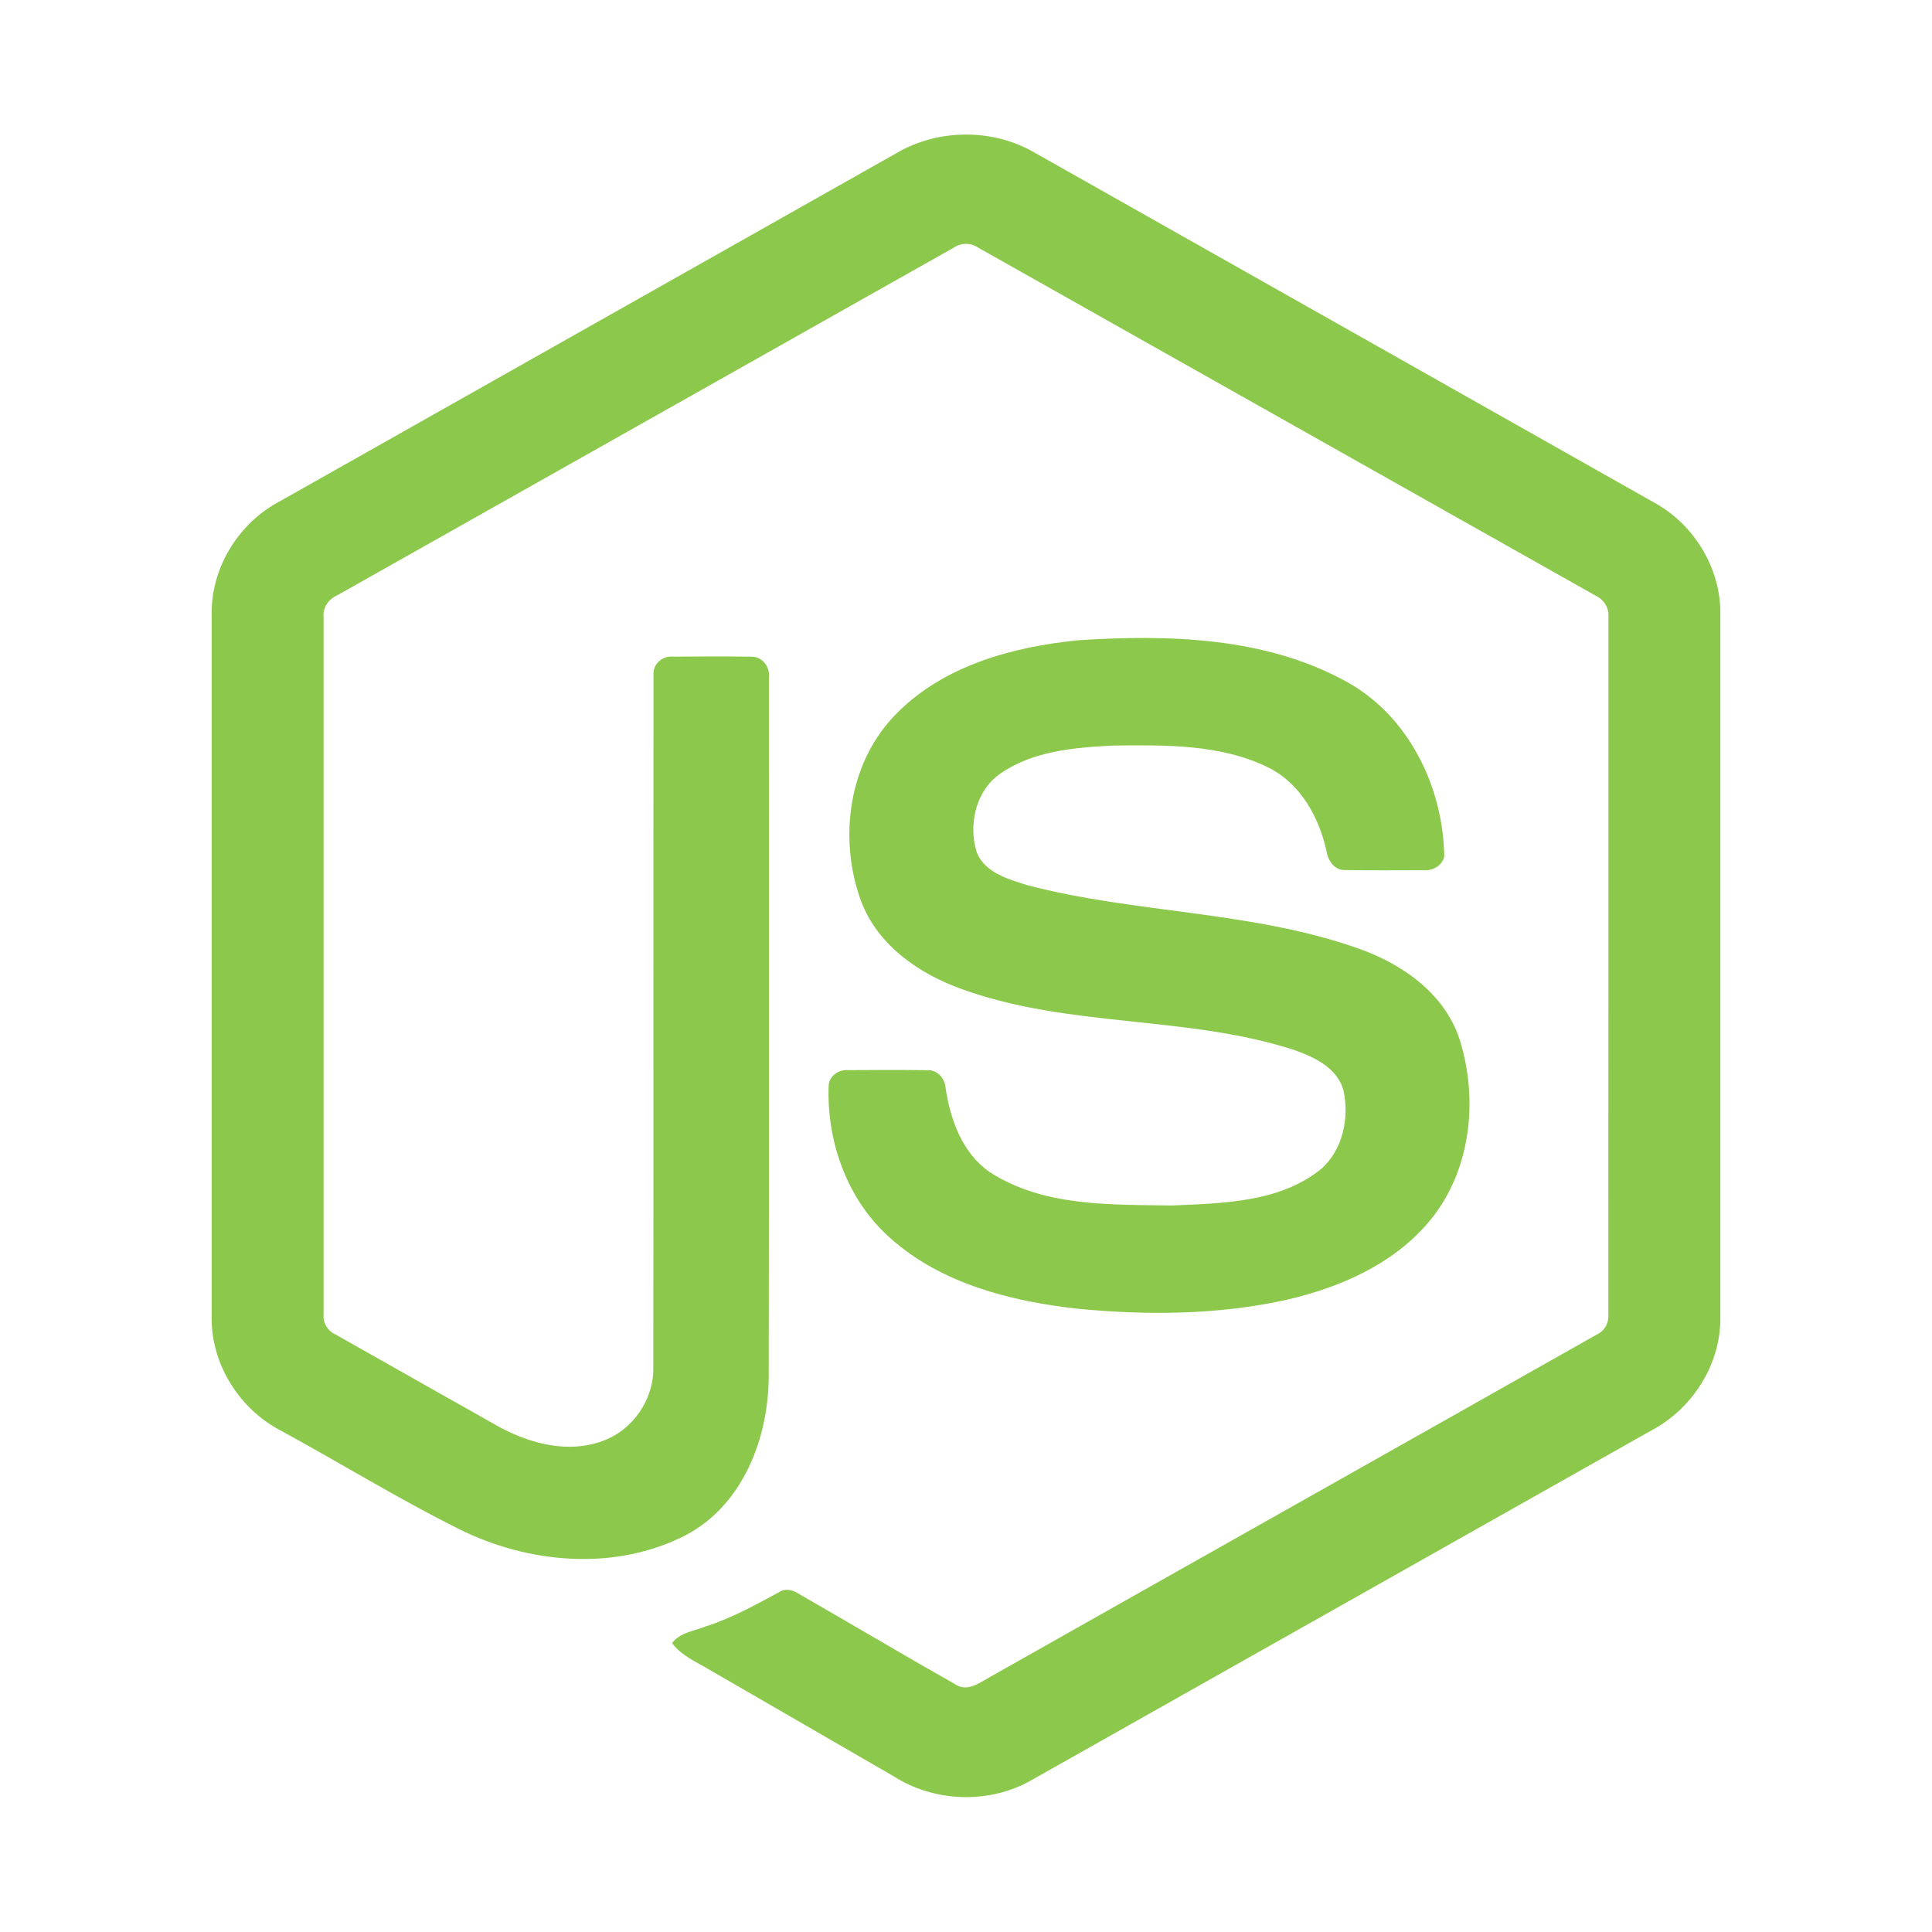
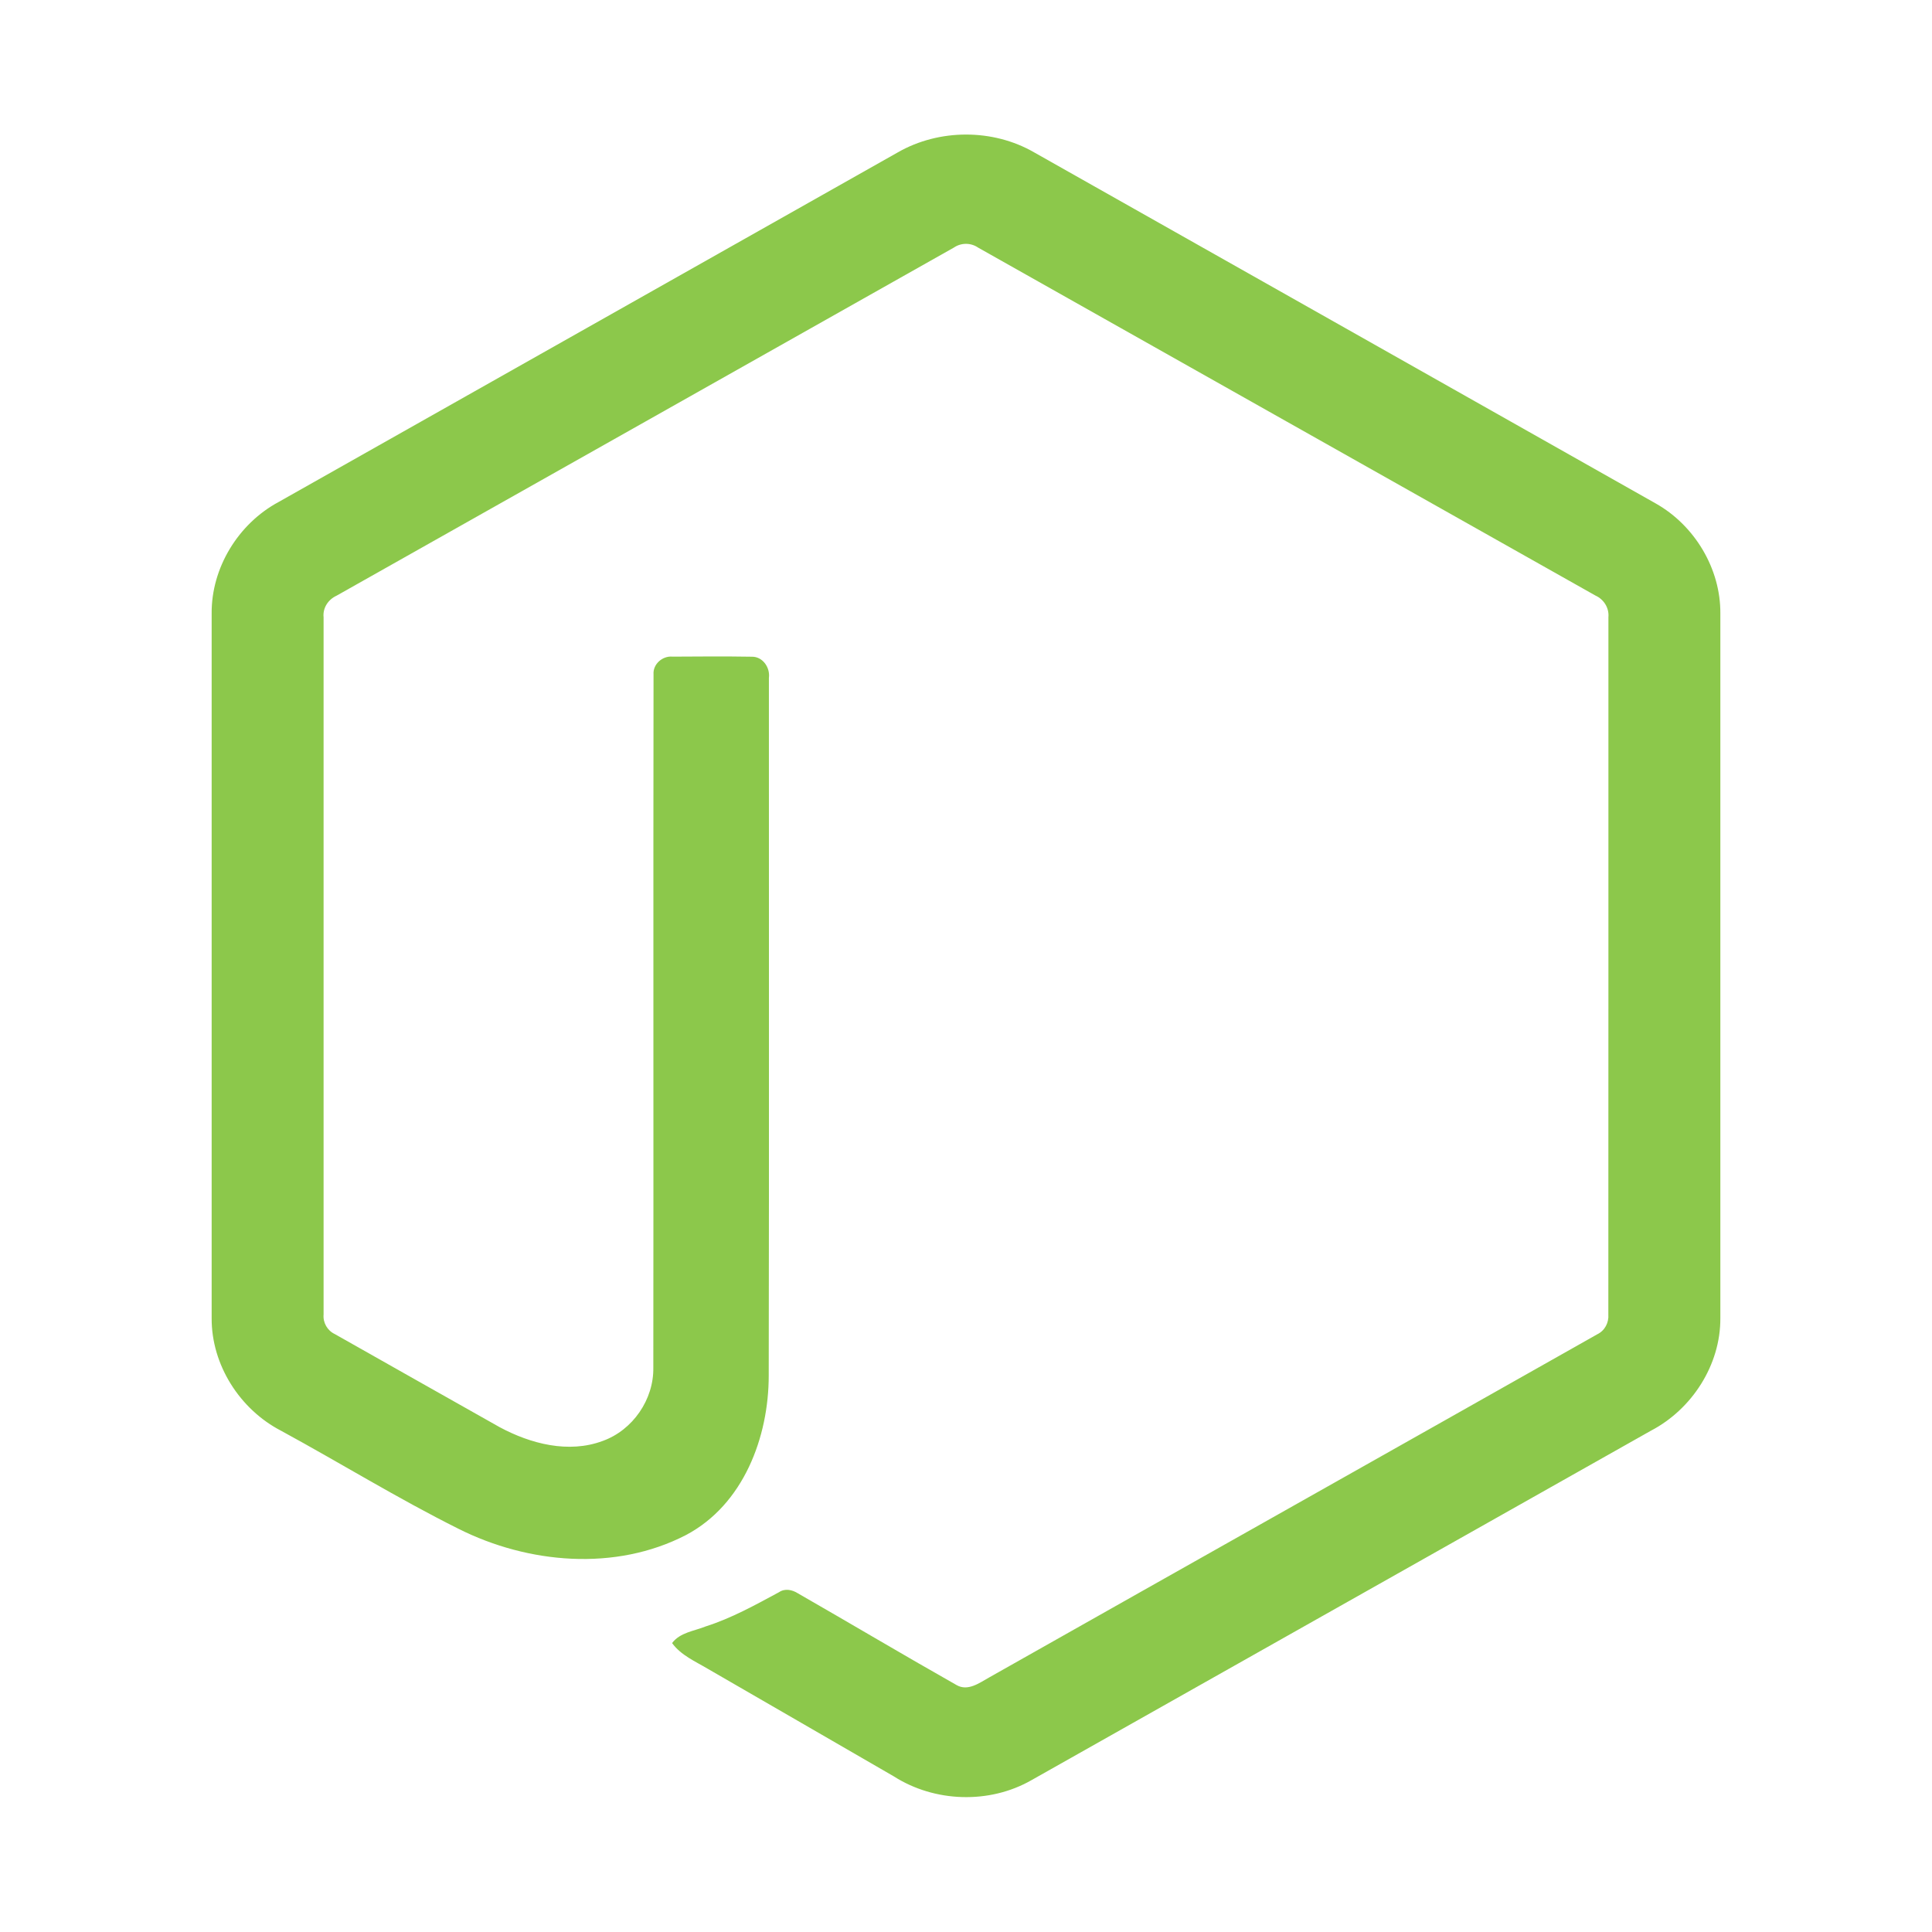
<svg xmlns="http://www.w3.org/2000/svg" width="100%" height="100%" viewBox="0 0 700 700" version="1.1" xml:space="preserve" style="fill-rule:evenodd;clip-rule:evenodd;stroke-linejoin:round;stroke-miterlimit:2;">
  <g transform="matrix(0.242,0,0,0.242,350,350)">
    <g transform="matrix(1,0,0,1,-1135,-1250)">
      <g>
        <path d="M1033.09,31.738C1094.81,-3.59 1175.19,-3.75 1236.86,31.738C1547.1,207.039 1857.44,382.066 2167.62,557.473C2225.97,590.337 2264.99,655.266 2264.4,722.491L2264.4,1777.17C2264.83,1847.18 2221.95,1913.66 2160.4,1945.78C1851.18,2120.12 1542.12,2294.66 1232.95,2469C1169.96,2505.02 1087.95,2502.24 1026.92,2463.27C934.22,2409.53 841.356,2356.05 748.644,2302.37C729.699,2291.07 708.342,2282.08 694.965,2263.72C706.791,2247.78 727.934,2245.79 745.115,2238.83C783.812,2226.53 819.353,2206.77 854.902,2187.61C863.892,2181.45 874.867,2183.81 883.484,2189.32C962.757,2234.77 1041.33,2281.54 1120.87,2326.56C1137.84,2336.36 1155.02,2323.35 1169.52,2315.27C1472.96,2143.77 1776.77,1972.92 2080.16,1801.37C2091.4,1795.96 2097.62,1784.03 2096.7,1771.71C2096.91,1423.79 2096.76,1075.82 2096.81,727.899C2098.09,713.927 2090.01,701.082 2077.38,695.363C1769.23,521.826 1461.24,348.023 1153.15,174.441C1142.25,166.946 1127.78,166.925 1116.85,174.388C808.759,348.023 500.824,521.986 192.73,695.514C180.142,701.241 171.693,713.874 173.191,727.899C173.245,1075.82 173.191,1423.79 173.191,1771.76C172.1,1784.04 178.809,1795.77 189.947,1801.05C272.163,1847.67 354.486,1893.96 436.755,1940.43C483.103,1965.37 540.009,1980.19 591.073,1961.08C636.135,1944.92 667.722,1898.94 666.862,1851.09C667.287,1505.2 666.649,1159.26 667.181,813.431C666.055,798.076 680.621,785.39 695.55,786.835C735.053,786.569 774.61,786.303 814.113,786.941C830.603,786.569 841.95,803.103 839.911,818.573C839.752,1166.65 840.337,1514.73 839.645,1862.81C839.752,1955.58 801.64,2056.52 715.833,2101.91C610.124,2156.67 479.468,2145.05 375.035,2092.54C284.628,2047.42 198.351,1994.17 109.548,1945.82C47.837,1913.88 5.168,1847.14 5.603,1777.18L5.603,722.491C4.956,653.874 45.532,587.766 105.691,555.381C414.858,380.904 723.972,206.294 1033.09,31.738Z" style="fill:rgb(140,200,75);fill-rule:nonzero;" />
-         <path d="M1302.8,762.323C1437.64,753.644 1582,757.181 1703.33,823.608C1797.28,874.512 1849.36,981.348 1851.02,1085.72C1848.39,1099.8 1833.68,1107.56 1820.24,1106.6C1781.12,1106.54 1741.99,1107.13 1702.86,1106.33C1686.27,1106.97 1676.62,1091.67 1674.54,1077C1663.3,1027.06 1636.06,977.598 1589.06,953.511C1516.91,917.385 1433.25,919.202 1354.57,919.956C1297.13,923.005 1235.36,927.979 1186.7,961.755C1149.34,987.34 1138,1038.99 1151.33,1080.59C1163.9,1110.45 1198.38,1120.09 1226.59,1128.97C1389.09,1171.47 1561.29,1167.24 1720.68,1223.17C1786.68,1245.98 1851.23,1290.3 1873.82,1359.4C1903.37,1452 1890.42,1562.69 1824.53,1637.04C1771.1,1698.22 1693.28,1731.52 1615.66,1749.6C1512.41,1772.62 1405.26,1773.21 1300.4,1762.99C1201.8,1751.75 1099.19,1725.84 1023.08,1658.66C957.988,1602.14 926.197,1514.09 929.353,1429.1C930.106,1414.74 944.397,1404.73 958.147,1405.91C997.544,1405.59 1036.94,1405.49 1076.34,1405.97C1092.07,1404.84 1103.74,1418.44 1104.55,1433.27C1111.82,1480.85 1129.7,1530.79 1171.19,1559C1251.26,1610.66 1351.73,1607.12 1443.41,1608.56C1519.37,1605.19 1604.64,1604.18 1666.62,1553.97C1699.33,1525.34 1709.02,1477.43 1700.18,1436.21C1690.6,1401.42 1654.2,1385.2 1622.94,1374.6C1462.53,1323.86 1288.4,1342.27 1129.54,1284.88C1065.04,1262.09 1002.68,1219 977.899,1152.74C943.324,1058.96 959.167,942.97 1031.96,871.135C1102.93,799.681 1205.39,772.163 1302.8,762.314L1302.8,762.323Z" style="fill:rgb(140,200,75);fill-rule:nonzero;" />
      </g>
    </g>
  </g>
</svg>